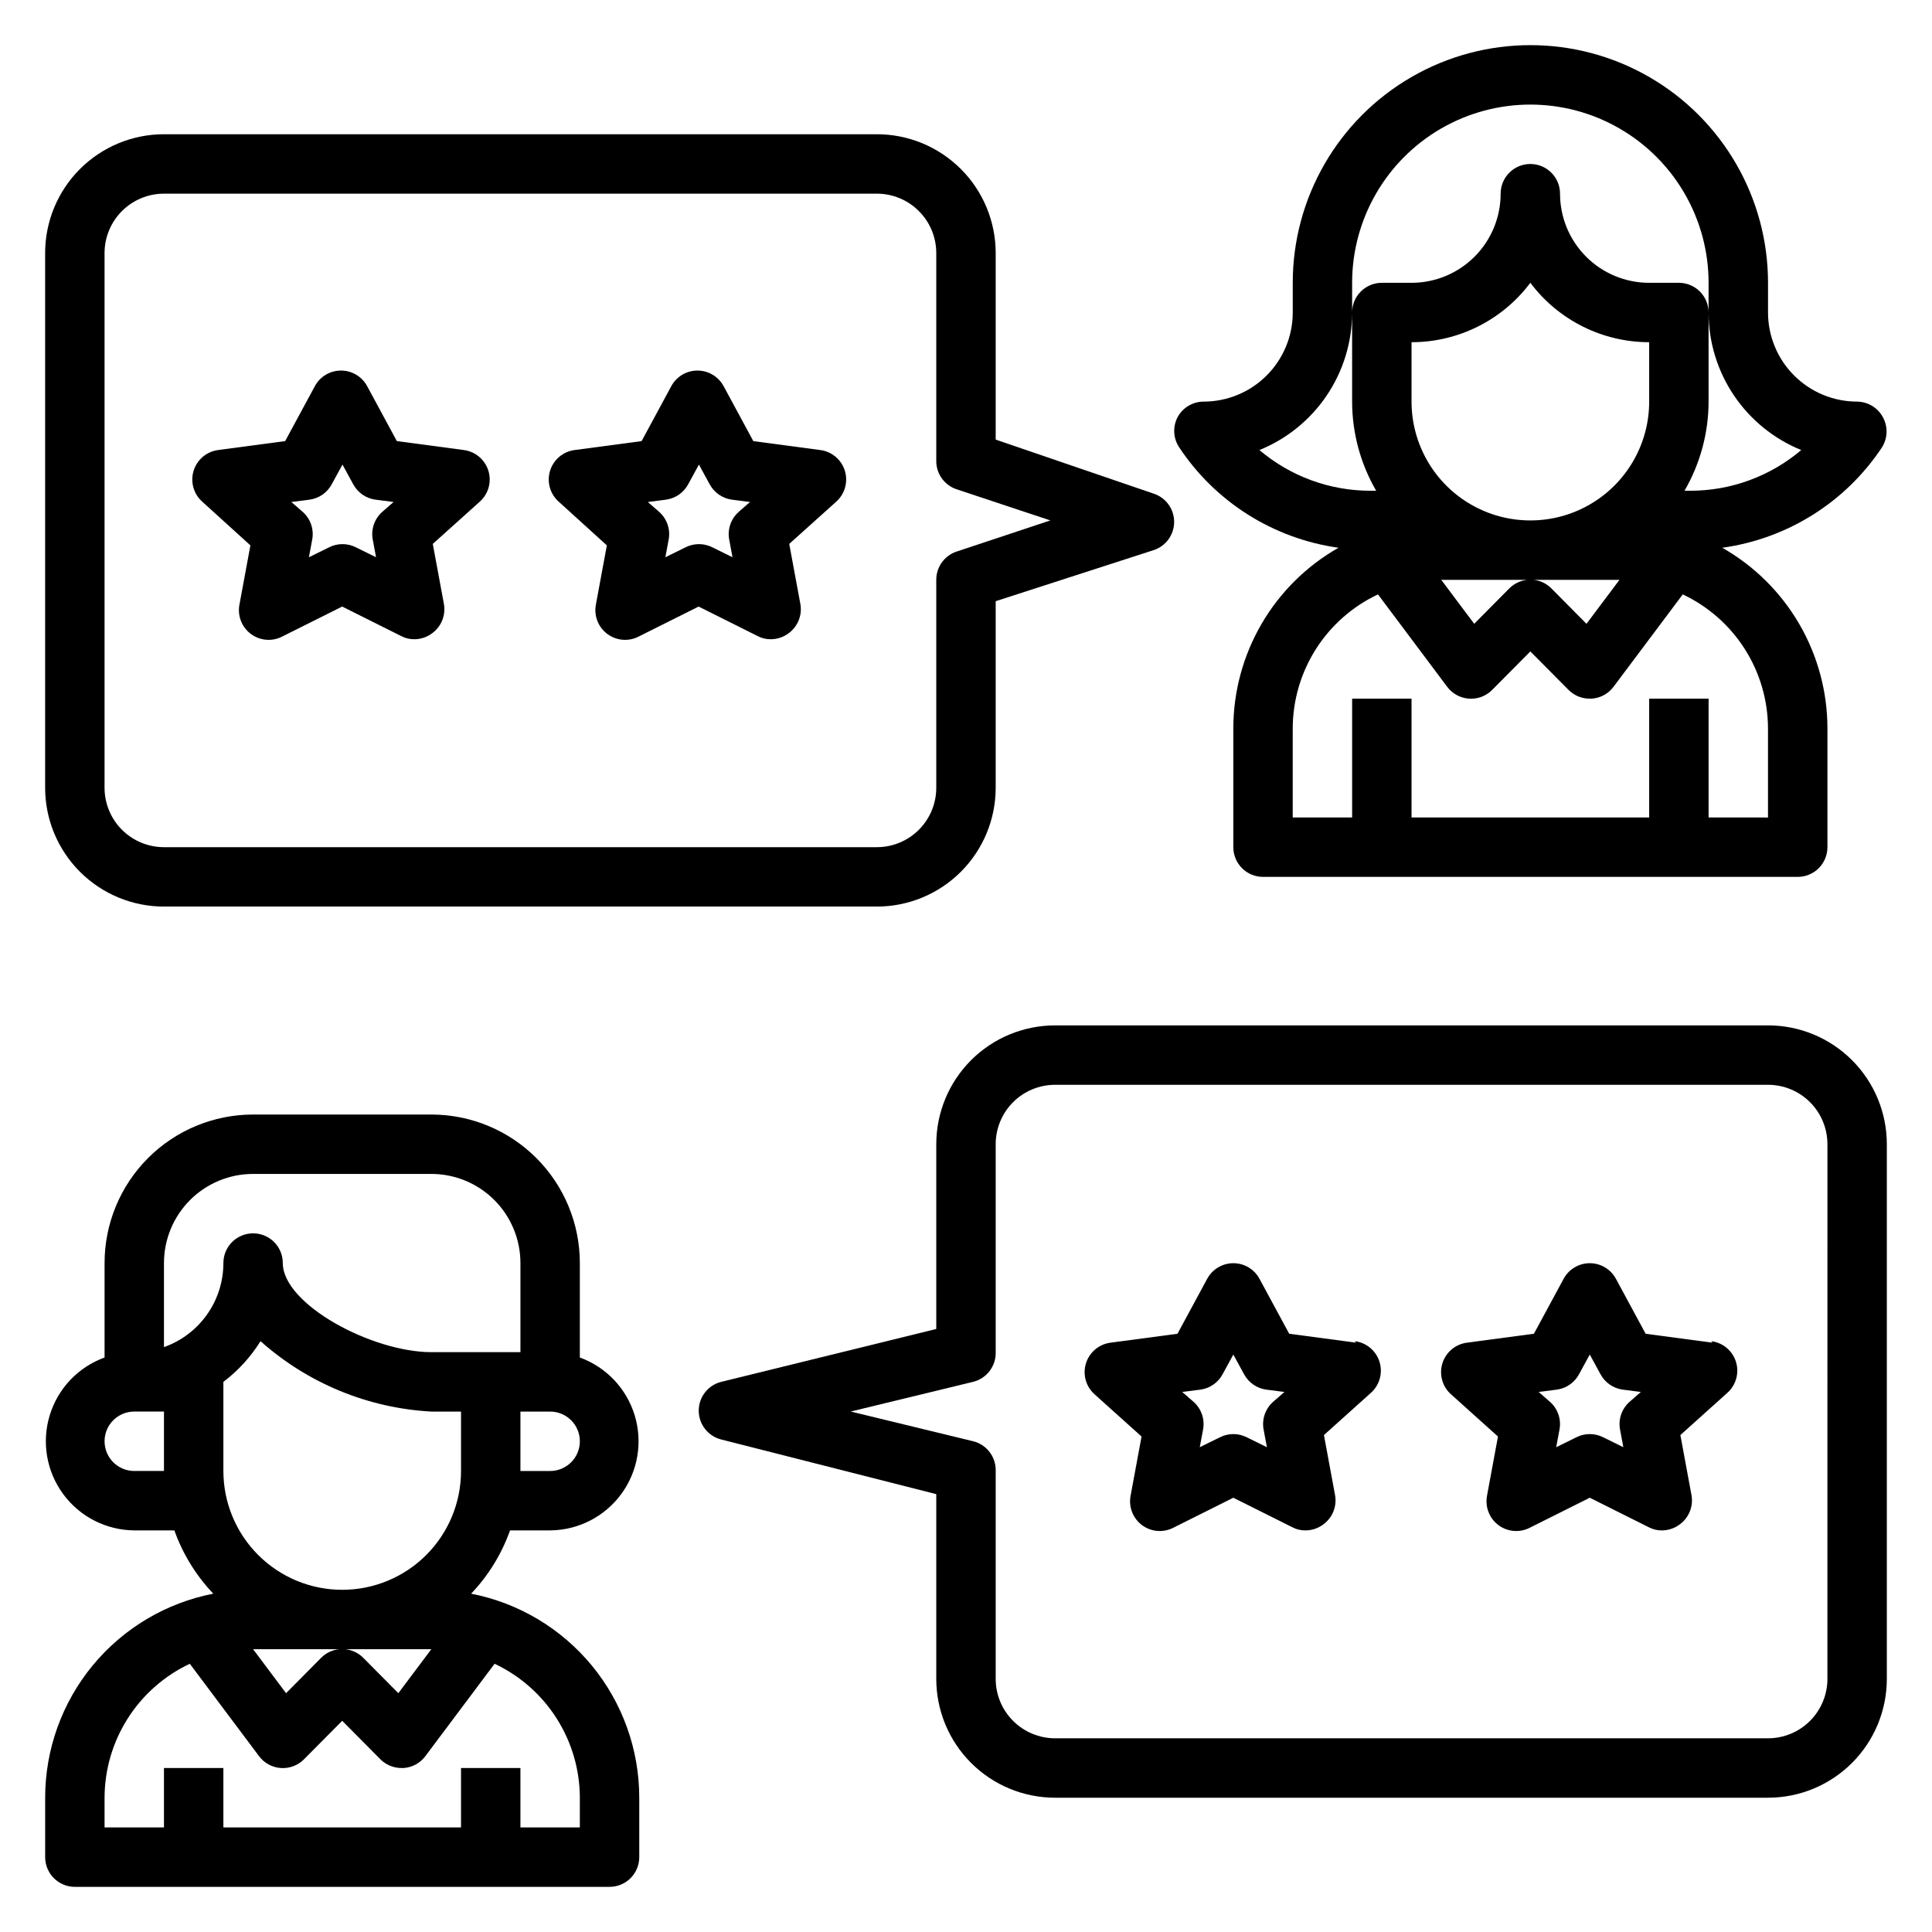
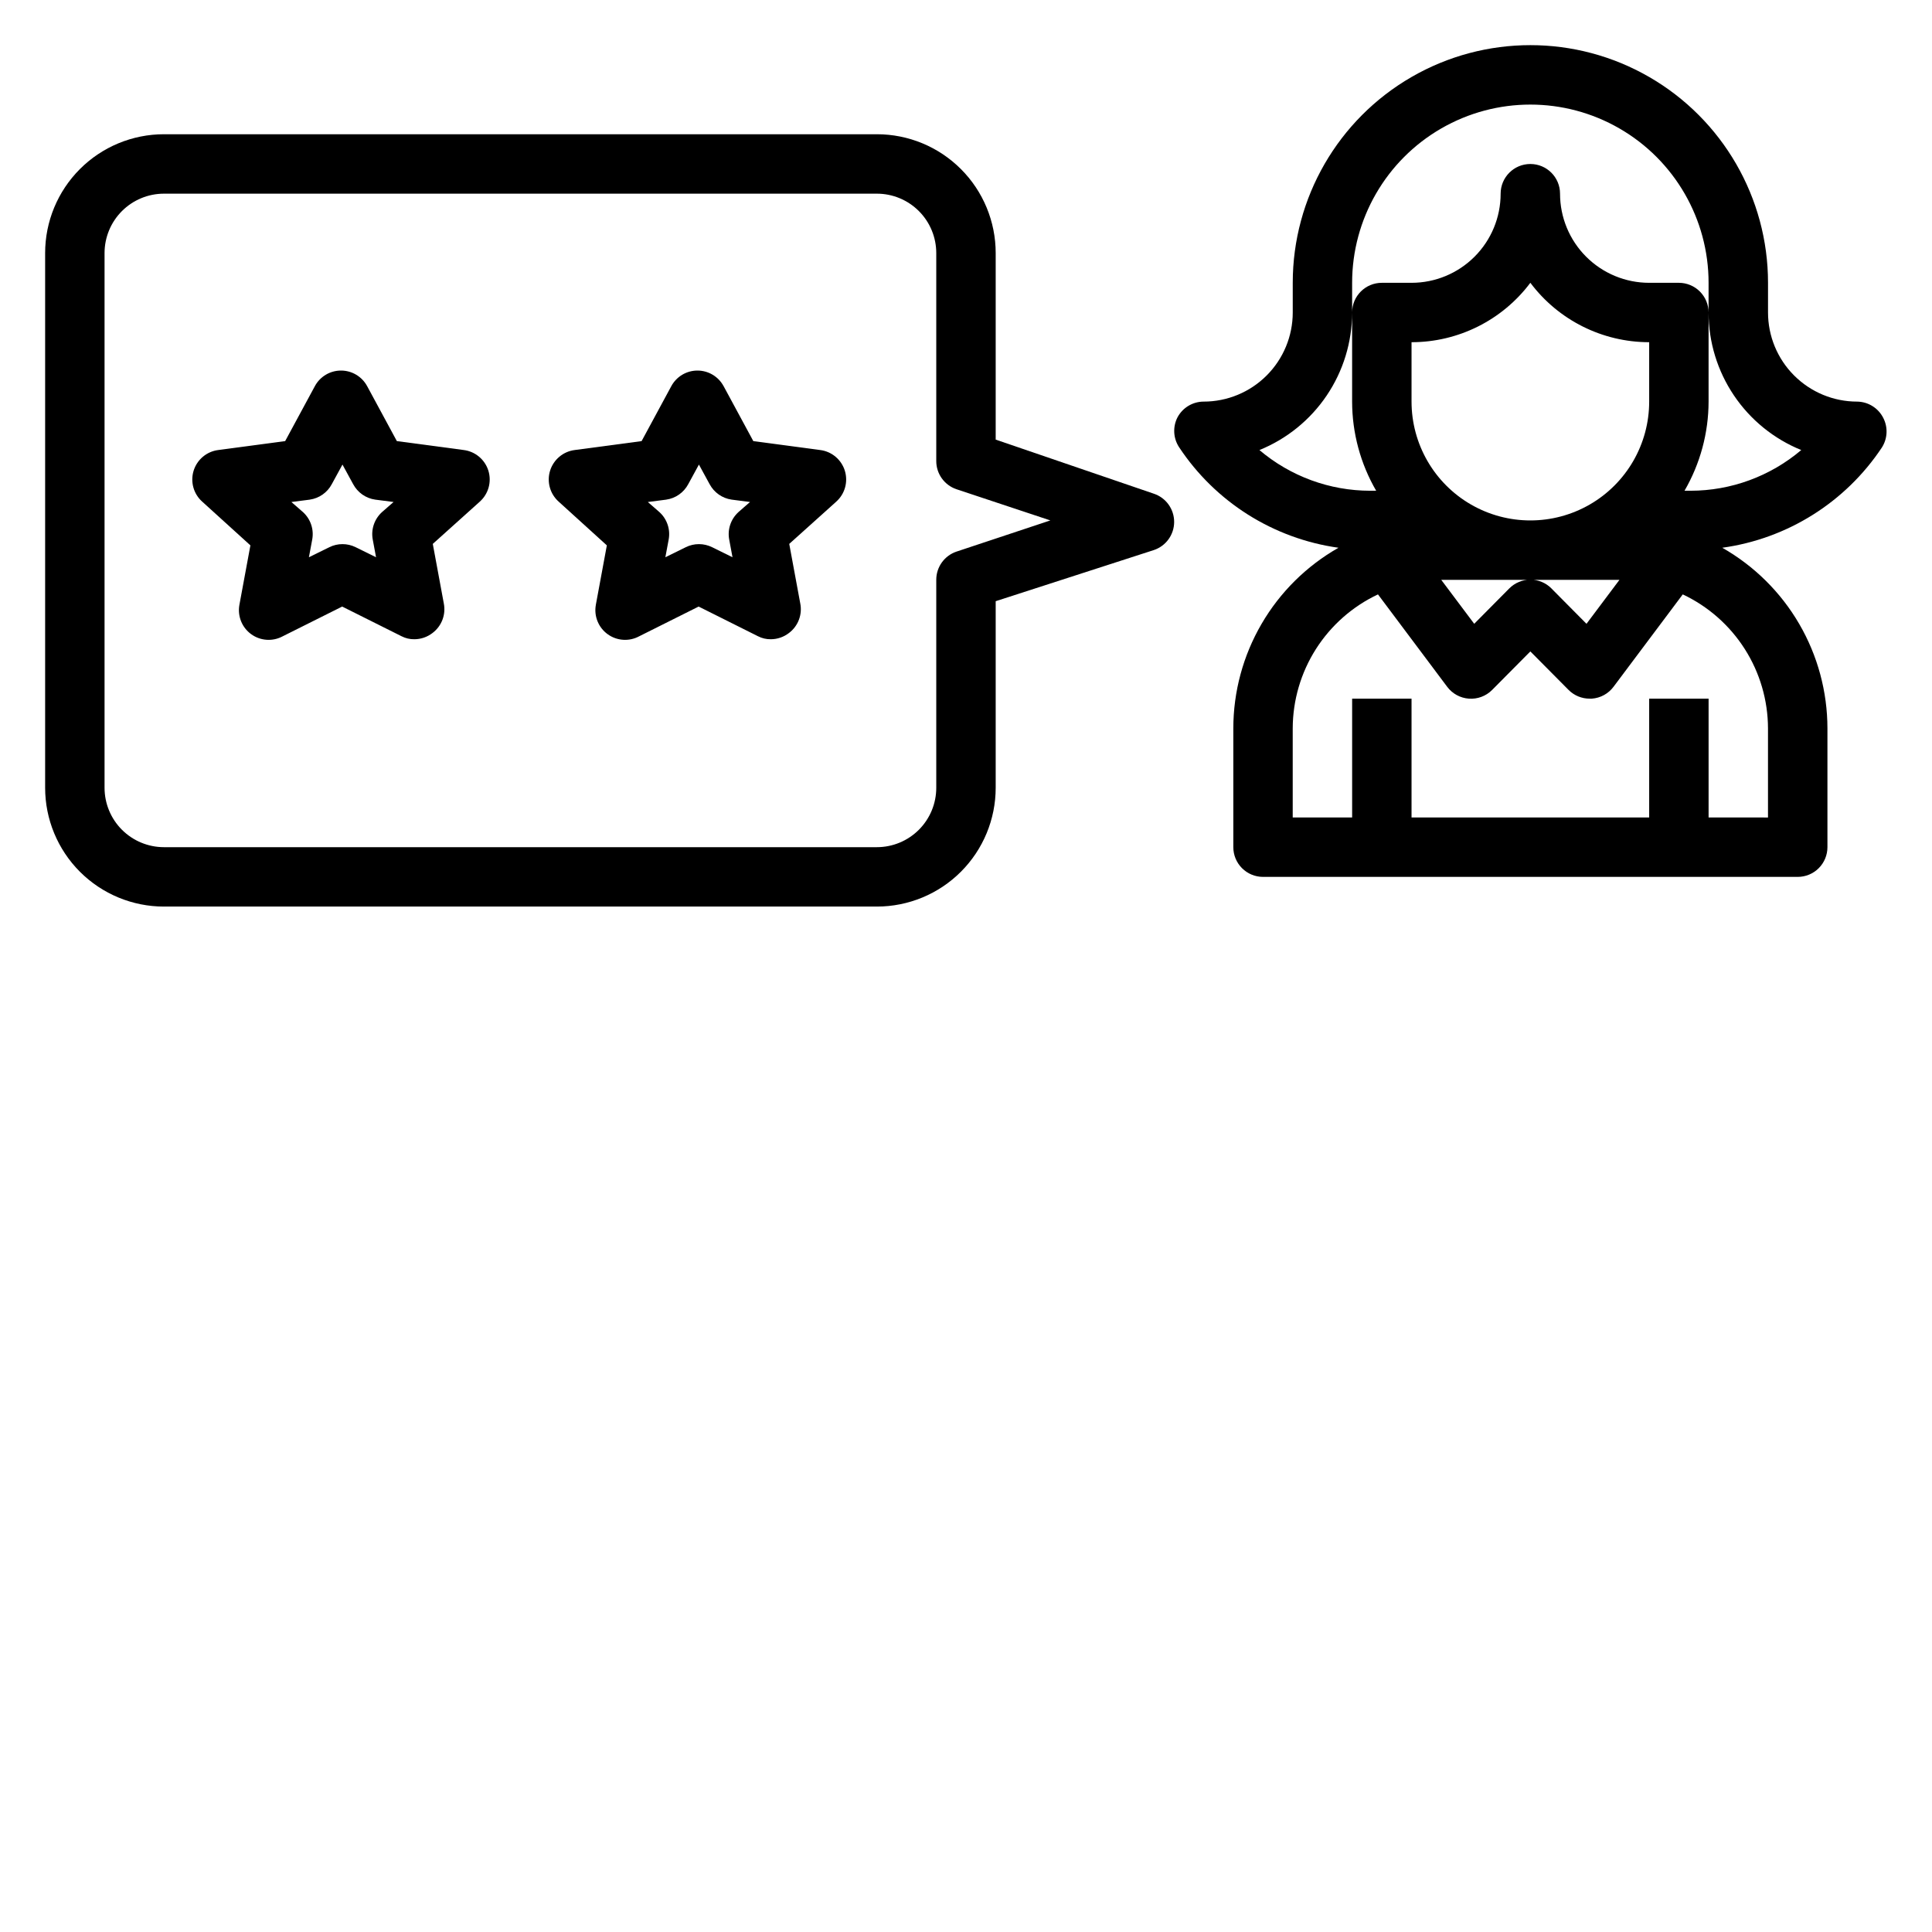
<svg xmlns="http://www.w3.org/2000/svg" fill="#000000" width="800px" height="800px" version="1.1" viewBox="144 144 512 512">
  <g>
-     <path d="m289.79 549.57c7.445-0.059 14.426-3.621 18.84-9.617 4.41-5.996 5.738-13.719 3.578-20.844-2.156-7.125-7.547-12.816-14.543-15.355v-25.031c0-10.438-4.148-20.449-11.531-27.832-7.379-7.383-17.391-11.527-27.832-11.527h-47.23c-10.438 0-20.449 4.144-27.832 11.527-7.383 7.383-11.527 17.395-11.527 27.832v25.031c-7 2.539-12.391 8.23-14.547 15.355-2.16 7.125-0.832 14.848 3.582 20.844 4.41 5.996 11.391 9.559 18.836 9.617h10.629c2.219 6.25 5.734 11.965 10.309 16.77-12.543 2.445-23.852 9.18-31.98 19.043-8.125 9.867-12.574 22.254-12.574 35.035v15.746c0 2.086 0.832 4.09 2.305 5.566 1.477 1.477 3.481 2.305 5.566 2.305h141.7c2.086 0 4.09-0.828 5.566-2.305 1.477-1.477 2.305-3.481 2.305-5.566v-15.746c0-12.781-4.445-25.168-12.574-35.035-8.129-9.863-19.434-16.598-31.98-19.043 4.574-4.805 8.09-10.52 10.312-16.77zm0-15.742h-7.871v-15.746h7.871c4.348 0 7.875 3.523 7.875 7.871 0 4.348-3.527 7.875-7.875 7.875zm-55.105 31.488h0.004c-8.352 0-16.363-3.32-22.266-9.223-5.906-5.906-9.223-13.914-9.223-22.266v-23.617c3.91-2.965 7.246-6.617 9.84-10.785 12.535 11.168 28.496 17.746 45.262 18.656h7.871v15.742l0.004 0.004c0 8.352-3.32 16.359-9.223 22.266-5.906 5.902-13.914 9.223-22.266 9.223zm23.617 15.742-8.738 11.652-9.289-9.367c-1.477-1.492-3.488-2.332-5.586-2.332-2.102 0-4.113 0.84-5.59 2.332l-9.289 9.367-8.738-11.652zm-70.848-102.34c0-6.262 2.488-12.27 6.918-16.699 4.43-4.43 10.434-6.918 16.699-6.918h47.23c6.266 0 12.273 2.488 16.699 6.918 4.43 4.43 6.918 10.438 6.918 16.699v23.617h-23.617c-15.742 0-39.359-12.676-39.359-23.617 0-4.348-3.523-7.871-7.871-7.871-4.348 0-7.871 3.523-7.871 7.871 0 4.887-1.512 9.652-4.332 13.641-2.82 3.992-6.809 7.008-11.414 8.637zm-7.871 55.105c-4.348 0-7.871-3.527-7.871-7.875 0-4.348 3.523-7.871 7.871-7.871h7.871v15.742zm118.08 86.59v7.871l-15.746 0.004v-15.746h-15.742v15.742l-62.977 0.004v-15.746h-15.746v15.742l-15.742 0.004v-7.875c0.02-7.449 2.152-14.738 6.152-21.023s9.699-11.305 16.438-14.477l18.344 24.48c1.367 1.836 3.465 2.984 5.746 3.148 2.281 0.168 4.523-0.664 6.141-2.281l10.156-10.234 10.156 10.234h-0.004c1.488 1.473 3.496 2.293 5.59 2.281h0.551c2.281-0.164 4.379-1.312 5.746-3.148l18.344-24.48c6.738 3.172 12.438 8.191 16.438 14.477s6.133 13.574 6.156 21.023z" />
    <path d="m498.71 289.16c-8.457 4.809-15.488 11.77-20.383 20.176s-7.477 17.957-7.484 27.688v31.488c0 2.086 0.828 4.09 2.305 5.566 1.477 1.477 3.481 2.305 5.566 2.305h141.7c2.09 0 4.09-0.828 5.566-2.305 1.477-1.477 2.309-3.481 2.309-5.566v-31.488c-0.008-9.73-2.59-19.281-7.484-27.688-4.894-8.406-11.93-15.367-20.383-20.176 17.238-2.383 32.629-12.039 42.27-26.527 1.531-2.367 1.684-5.367 0.395-7.875-1.32-2.621-3.992-4.289-6.926-4.328-6.266 0-12.27-2.488-16.699-6.918-4.43-4.426-6.918-10.434-6.918-16.699v-7.871c0-22.5-12.004-43.289-31.488-54.539-19.484-11.25-43.492-11.25-62.977 0s-31.488 32.039-31.488 54.539v7.871c0 6.266-2.488 12.273-6.918 16.699-4.426 4.43-10.434 6.918-16.695 6.918-2.902 0.008-5.566 1.613-6.93 4.172-1.285 2.508-1.137 5.508 0.395 7.871 9.609 14.551 25.004 24.27 42.273 26.688zm27.234 8.504h47.23l-8.738 11.652-9.289-9.367 0.004-0.004c-1.477-1.492-3.492-2.328-5.59-2.328s-4.109 0.836-5.59 2.328l-9.289 9.367zm55.105-47.23v-0.004c0 11.25-6 21.645-15.742 27.27s-21.746 5.625-31.488 0c-9.742-5.625-15.746-16.02-15.746-27.27v-15.742c12.391 0 24.055-5.836 31.488-15.746 7.434 9.91 19.102 15.746 31.488 15.746zm31.488 86.594v23.617l-15.742-0.008v-31.488h-15.746v31.488h-62.977v-31.488h-15.742v31.488h-15.746v-23.613c0.02-7.449 2.156-14.742 6.152-21.023 4-6.285 9.703-11.309 16.441-14.48l18.34 24.48c1.367 1.836 3.465 2.984 5.75 3.148 2.281 0.168 4.519-0.664 6.137-2.281l10.156-10.234 10.156 10.234c1.484 1.473 3.496 2.297 5.59 2.281h0.551c2.281-0.164 4.379-1.312 5.746-3.148l18.344-24.48h-0.004c6.742 3.172 12.441 8.195 16.441 14.48 4 6.281 6.133 13.574 6.152 21.023zm-110.21-110.21v-7.871c0-16.875 9-32.465 23.613-40.902 14.617-8.438 32.621-8.438 47.234 0 14.613 8.438 23.617 24.027 23.617 40.902v7.871c0.004 7.832 2.344 15.48 6.719 21.973 4.375 6.492 10.586 11.531 17.84 14.477-8.203 6.957-18.605 10.781-29.363 10.785h-1.574c4.164-7.176 6.363-15.32 6.379-23.617v-23.617c0-2.086-0.832-4.09-2.309-5.566-1.477-1.477-3.477-2.305-5.566-2.305h-7.871c-6.262 0-12.27-2.488-16.699-6.918-4.43-4.426-6.918-10.434-6.918-16.699 0-4.348-3.523-7.871-7.871-7.871s-7.871 3.523-7.871 7.871c0 6.266-2.488 12.273-6.918 16.699-4.43 4.43-10.434 6.918-16.699 6.918h-7.871c-4.348 0-7.871 3.523-7.871 7.871v23.617c0.012 8.297 2.211 16.441 6.375 23.617h-1.574c-10.754-0.004-21.16-3.828-29.363-10.785 7.254-2.945 13.469-7.984 17.844-14.477 4.375-6.492 6.711-14.141 6.719-21.973z" />
    <path d="m187.45 384.25h188.93c8.352 0 16.359-3.316 22.266-9.223s9.223-13.914 9.223-22.266v-49.438l41.879-13.539c3.231-1.062 5.414-4.078 5.414-7.477 0-3.402-2.184-6.418-5.414-7.481l-41.879-14.324v-49.438c0-8.352-3.316-16.359-9.223-22.266s-13.914-9.223-22.266-9.223h-188.93c-8.352 0-16.359 3.316-22.266 9.223-5.902 5.906-9.223 13.914-9.223 22.266v141.7c0 8.352 3.32 16.359 9.223 22.266 5.906 5.906 13.914 9.223 22.266 9.223zm-15.742-173.18c0-4.176 1.656-8.18 4.609-11.133 2.953-2.953 6.957-4.613 11.133-4.613h188.93c4.176 0 8.18 1.66 11.133 4.613s4.609 6.957 4.609 11.133v55.105c-0.008 3.383 2.148 6.394 5.356 7.477l24.875 8.266-24.875 8.266c-3.207 1.082-5.363 4.094-5.356 7.481v55.105-0.004c0 4.176-1.656 8.18-4.609 11.133-2.953 2.953-6.957 4.613-11.133 4.613h-188.93c-4.176 0-8.18-1.66-11.133-4.613-2.953-2.953-4.609-6.957-4.609-11.133z" />
-     <path d="m612.54 415.74h-188.93c-8.352 0-16.359 3.316-22.266 9.223-5.902 5.906-9.223 13.914-9.223 22.266v48.965l-56.992 14.012c-3.504 0.879-5.957 4.023-5.957 7.637 0 3.609 2.453 6.758 5.957 7.637l56.992 14.484v48.961c0 8.352 3.32 16.363 9.223 22.266 5.906 5.906 13.914 9.223 22.266 9.223h188.93c8.352 0 16.359-3.316 22.266-9.223 5.906-5.902 9.223-13.914 9.223-22.266v-141.7c0-8.352-3.316-16.359-9.223-22.266s-13.914-9.223-22.266-9.223zm15.742 173.18h0.004c0 4.176-1.66 8.18-4.613 11.133s-6.957 4.613-11.133 4.613h-188.93c-4.176 0-8.18-1.66-11.133-4.613s-4.609-6.957-4.609-11.133v-55.102c0.105-3.707-2.383-6.984-5.984-7.875l-32.434-7.871 32.434-7.871c3.602-0.887 6.09-4.168 5.984-7.871v-55.105c0-4.176 1.656-8.18 4.609-11.133s6.957-4.609 11.133-4.609h188.93c4.176 0 8.18 1.656 11.133 4.609s4.613 6.957 4.613 11.133z" />
-     <path d="m503.36 499.82-17.711-2.363-7.871-14.562h-0.004c-1.375-2.547-4.035-4.133-6.926-4.133-2.894 0-5.555 1.586-6.93 4.133l-7.871 14.562-17.711 2.363c-3.066 0.383-5.625 2.523-6.543 5.477-0.914 2.953-0.02 6.168 2.293 8.219l12.438 11.18-2.914 15.742c-0.547 2.984 0.664 6.016 3.117 7.797 2.453 1.781 5.711 1.992 8.375 0.551l15.742-7.871 15.742 7.871h0.004c1.047 0.535 2.211 0.805 3.387 0.785 1.738-0.004 3.426-0.586 4.801-1.652 2.434-1.824 3.602-4.891 2.992-7.871l-2.914-15.742 12.438-11.18c2.312-2.055 3.207-5.269 2.293-8.223-0.918-2.949-3.477-5.094-6.543-5.477zm-22.043 15.742c-2.035 1.848-2.961 4.625-2.441 7.32l0.867 4.644-5.434-2.676c-2.184-1.07-4.742-1.07-6.926 0l-5.434 2.676 0.867-4.644c0.52-2.695-0.402-5.473-2.441-7.32l-3.07-2.676 4.879-0.629h0.004c2.484-0.359 4.648-1.879 5.824-4.094l2.832-5.195 2.832 5.195h0.004c1.18 2.215 3.344 3.734 5.828 4.094l4.879 0.629z" />
-     <path d="m597.82 499.82-17.711-2.363-7.871-14.562h-0.004c-1.375-2.547-4.035-4.133-6.926-4.133-2.894 0-5.555 1.586-6.93 4.133l-7.871 14.562-17.711 2.363c-3.066 0.383-5.629 2.523-6.543 5.477-0.918 2.953-0.02 6.168 2.289 8.219l12.438 11.18-2.914 15.742h0.004c-0.547 2.984 0.664 6.016 3.117 7.797s5.711 1.992 8.375 0.551l15.742-7.871 15.742 7.871h0.004c1.047 0.535 2.211 0.805 3.387 0.785 1.738-0.004 3.426-0.586 4.801-1.652 2.434-1.824 3.598-4.891 2.992-7.871l-2.914-15.742 12.438-11.18c2.312-2.055 3.207-5.269 2.293-8.223-0.918-2.949-3.477-5.094-6.543-5.477zm-22.043 15.742c-2.035 1.848-2.961 4.625-2.441 7.32l0.867 4.644-5.434-2.676c-2.184-1.07-4.742-1.07-6.926 0l-5.434 2.676 0.867-4.644c0.52-2.695-0.402-5.473-2.441-7.32l-3.07-2.676 4.879-0.629h0.004c2.484-0.359 4.644-1.879 5.824-4.094l2.832-5.195 2.832 5.195h0.004c1.18 2.215 3.344 3.734 5.824 4.094l4.879 0.629z" />
    <path d="m210.36 288.53-2.914 15.742c-0.547 2.984 0.664 6.016 3.117 7.793 2.453 1.781 5.711 1.996 8.375 0.551l15.742-7.871 15.742 7.871h0.004c1.047 0.539 2.211 0.809 3.387 0.789 1.738-0.004 3.426-0.586 4.801-1.652 2.434-1.824 3.598-4.891 2.992-7.871l-2.914-15.742 12.438-11.18v-0.004c2.312-2.051 3.207-5.266 2.293-8.219-0.918-2.949-3.477-5.094-6.543-5.477l-17.711-2.363-7.871-14.562h-0.004c-1.371-2.547-4.031-4.133-6.926-4.133-2.894 0-5.555 1.586-6.926 4.133l-7.871 14.562-17.711 2.363h-0.004c-3.066 0.383-5.625 2.527-6.543 5.477-0.914 2.953-0.02 6.168 2.293 8.219zm15.742-12.121v-0.004c2.484-0.355 4.648-1.879 5.824-4.094l2.832-5.195 2.832 5.195h0.004c1.18 2.215 3.344 3.738 5.828 4.094l4.879 0.629-3.07 2.676v0.004c-2.035 1.848-2.961 4.621-2.441 7.32l0.867 4.644-5.434-2.676c-2.184-1.07-4.742-1.07-6.926 0l-5.434 2.676 0.867-4.644c0.52-2.699-0.402-5.473-2.438-7.32l-3.07-2.676z" />
    <path d="m304.82 288.53-2.914 15.742h0.004c-0.551 2.984 0.664 6.016 3.117 7.793 2.453 1.781 5.711 1.996 8.375 0.551l15.742-7.871 15.742 7.871h0.004c1.047 0.539 2.207 0.809 3.387 0.789 1.738-0.004 3.426-0.586 4.801-1.652 2.434-1.824 3.598-4.891 2.992-7.871l-2.914-15.742 12.438-11.18v-0.004c2.312-2.051 3.207-5.266 2.293-8.219-0.918-2.949-3.477-5.094-6.543-5.477l-17.711-2.363-7.871-14.562h-0.004c-1.375-2.547-4.031-4.133-6.926-4.133-2.894 0-5.555 1.586-6.93 4.133l-7.871 14.562-17.711 2.363c-3.066 0.383-5.625 2.527-6.543 5.477-0.914 2.953-0.02 6.168 2.293 8.219zm15.742-12.121 0.004-0.004c2.484-0.355 4.644-1.879 5.824-4.094l2.832-5.195 2.832 5.195h0.004c1.18 2.215 3.344 3.738 5.824 4.094l4.879 0.629-3.07 2.676 0.004 0.004c-2.035 1.848-2.961 4.621-2.441 7.32l0.867 4.644-5.434-2.676c-2.184-1.07-4.742-1.07-6.926 0l-5.434 2.676 0.867-4.644c0.52-2.699-0.402-5.473-2.441-7.32l-3.07-2.676z" />
  </g>
</svg>